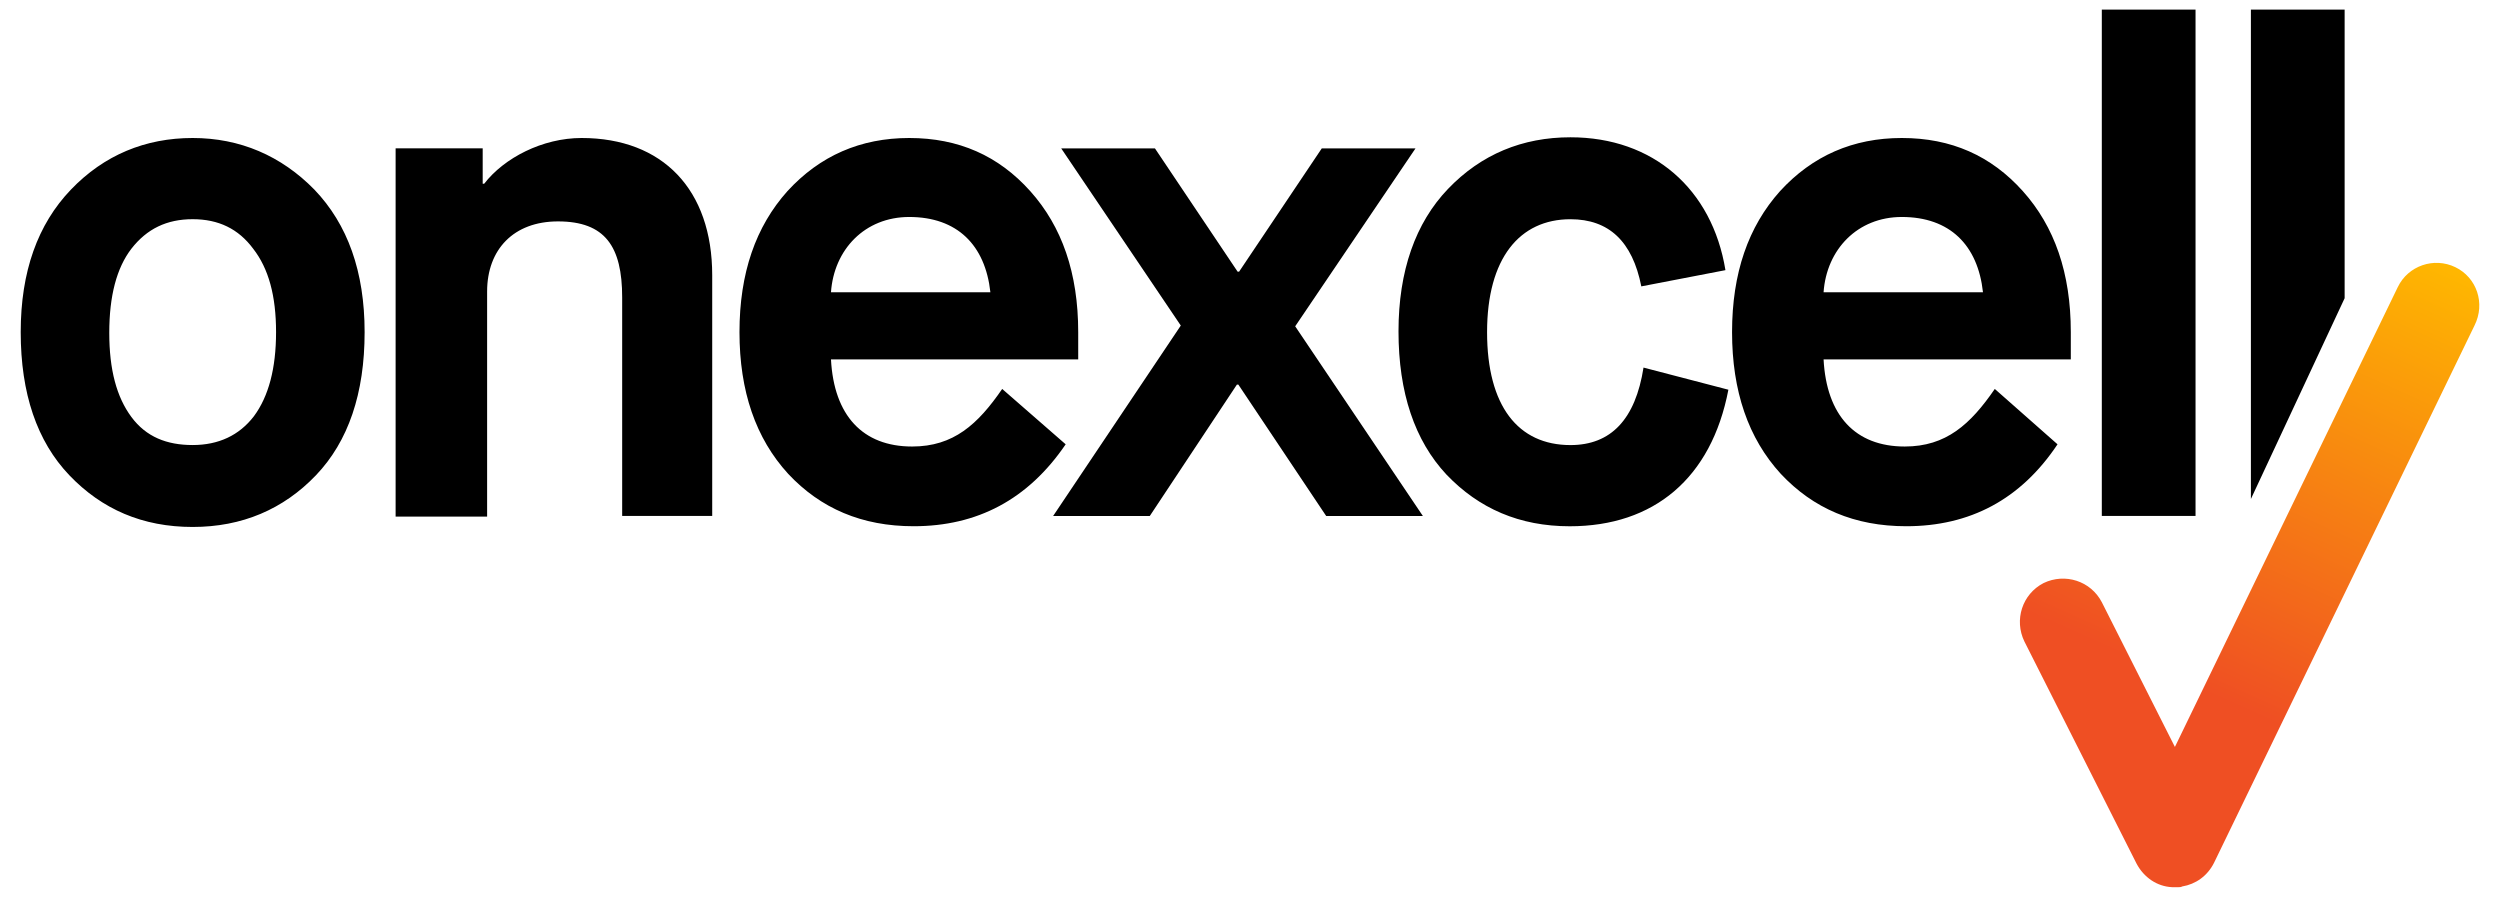
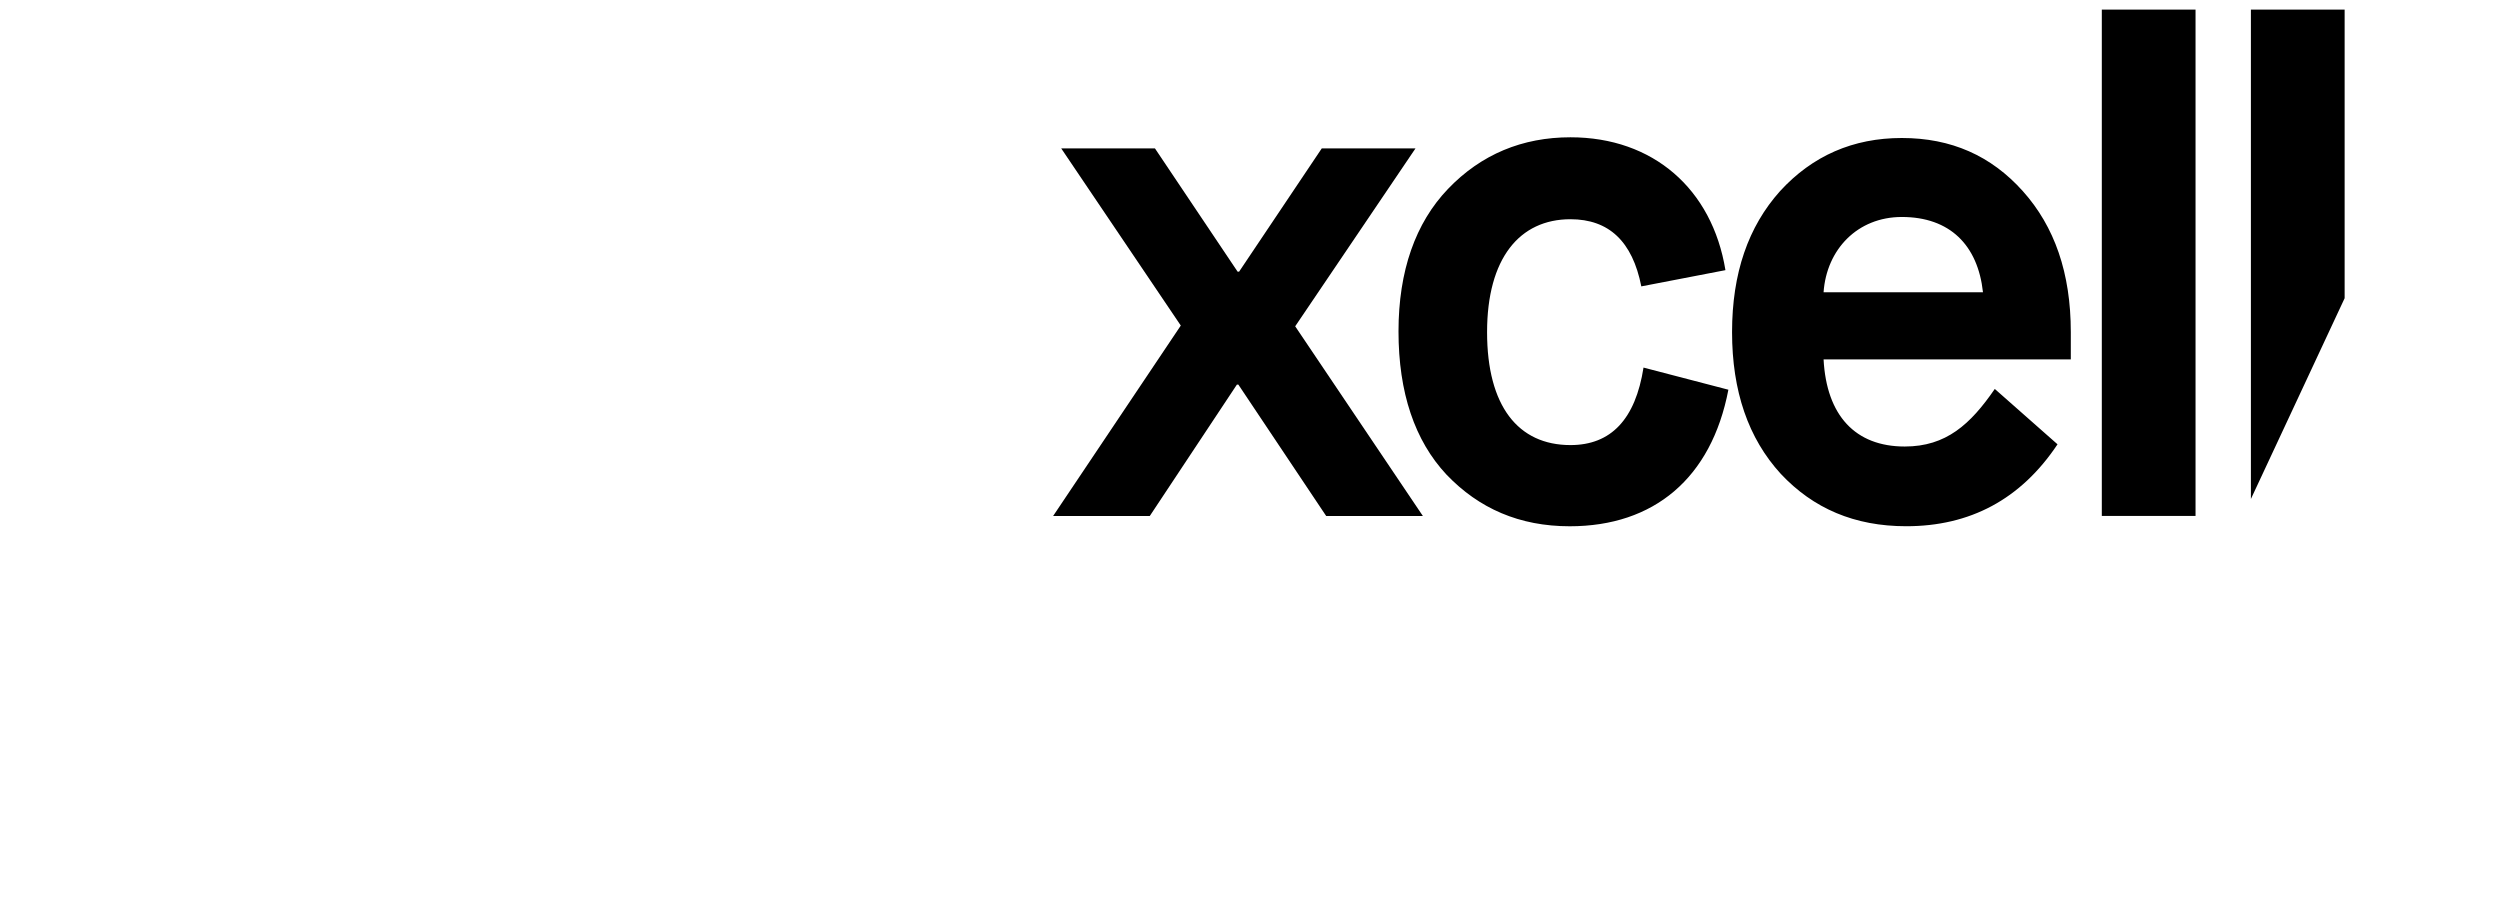
<svg xmlns="http://www.w3.org/2000/svg" width="130" height="47" viewBox="0 0 130 47" fill="none">
  <g clip-path="url(#clip0_6664_15789)">
-     <path d="M3.686 9.862C5.413 8.059 7.562 7.176 10.018 7.176C12.474 7.176 14.623 8.097 16.35 9.862C18.077 11.666 18.96 14.123 18.96 17.27C18.96 20.456 18.115 22.95 16.427 24.716C14.738 26.481 12.589 27.402 10.018 27.402C7.409 27.402 5.298 26.481 3.609 24.716C1.921 22.95 1.077 20.456 1.077 17.27C1.077 14.123 1.959 11.666 3.686 9.862ZM10.018 23.142C11.361 23.142 12.436 22.643 13.203 21.645C13.971 20.609 14.355 19.151 14.355 17.27C14.355 15.389 13.971 13.969 13.165 12.933C12.397 11.897 11.361 11.398 10.018 11.398C8.675 11.398 7.639 11.897 6.833 12.933C6.065 13.931 5.682 15.389 5.682 17.308C5.682 19.227 6.065 20.648 6.833 21.684C7.601 22.72 8.675 23.142 10.018 23.142ZM20.572 7.713H25.1V9.555H25.177C26.213 8.212 28.208 7.176 30.242 7.176C34.464 7.176 37.035 9.862 37.035 14.315V26.827H32.353V15.466C32.353 12.818 31.47 11.513 29.014 11.513C26.712 11.513 25.33 12.971 25.33 15.159V26.865H20.572V7.713ZM55.415 23.104C53.457 25.982 50.809 27.364 47.509 27.364C44.823 27.364 42.674 26.443 40.985 24.639C39.297 22.797 38.453 20.34 38.453 17.27C38.453 14.2 39.297 11.781 40.947 9.939C42.636 8.097 44.746 7.176 47.279 7.176C49.85 7.176 51.922 8.097 53.573 9.939C55.223 11.781 56.067 14.2 56.067 17.27V18.69H43.211C43.365 21.607 44.861 23.219 47.432 23.219C49.582 23.219 50.848 22.068 52.114 20.225L55.415 23.104ZM51.5 15.197C51.232 12.741 49.773 11.283 47.279 11.283C44.976 11.283 43.365 12.971 43.211 15.197H51.5Z" fill="black" />
    <path d="M54.763 26.831L61.401 16.929L55.184 7.718H60.058L64.356 14.127H64.433L68.731 7.718H73.605L67.35 16.968L73.989 26.831H68.961L64.395 20H64.318L59.789 26.831H54.763Z" fill="black" />
    <path d="M89.876 20.265C88.994 24.871 86.001 27.366 81.626 27.366C79.016 27.366 76.905 26.445 75.217 24.679C73.567 22.914 72.722 20.419 72.722 17.233C72.722 14.086 73.605 11.591 75.294 9.826C77.02 8.022 79.169 7.139 81.664 7.139C85.962 7.139 89.032 9.826 89.723 14.048L85.348 14.892C84.888 12.551 83.659 11.4 81.664 11.4C79.016 11.4 77.328 13.434 77.328 17.272C77.328 21.11 78.939 23.144 81.664 23.144C83.775 23.144 85.041 21.801 85.463 19.114L89.876 20.265ZM106.991 23.104C105.072 25.982 102.425 27.364 99.124 27.364C96.438 27.364 94.289 26.443 92.6 24.639C90.912 22.797 90.067 20.34 90.067 17.27C90.067 14.2 90.912 11.781 92.562 9.939C94.25 8.097 96.361 7.176 98.894 7.176C101.465 7.176 103.537 8.097 105.187 9.939C106.838 11.781 107.682 14.2 107.682 17.27V18.69H94.826C94.98 21.607 96.476 23.219 99.047 23.219C101.196 23.219 102.463 22.068 103.729 20.225L106.991 23.104ZM103.115 15.197C102.847 12.741 101.388 11.283 98.894 11.283C96.591 11.283 94.98 12.971 94.826 15.197H103.115ZM109.294 26.829V0.5H114.168V26.829H109.294ZM121.921 15.507V0.5H117.047V25.947L121.921 15.507Z" fill="black" />
-     <path d="M127.677 13.893C126.565 13.356 125.221 13.816 124.684 14.93L113.095 38.841L109.296 31.318C108.72 30.205 107.377 29.783 106.264 30.32C105.151 30.896 104.729 32.239 105.266 33.352L111.099 44.905C111.483 45.634 112.174 46.095 112.941 46.133H113.287C113.364 46.133 113.402 46.133 113.479 46.095C114.169 45.98 114.783 45.557 115.129 44.867L128.675 16.925C129.251 15.774 128.79 14.431 127.677 13.893Z" fill="url(#paint0_linear_6664_15789)" />
  </g>
  <defs>
    <linearGradient id="paint0_linear_6664_15789" x1="127.754" y1="13.753" x2="117.228" y2="37.142" gradientUnits="userSpaceOnUse">
      <stop stop-color="#FFB800" />
      <stop offset="1" stop-color="#EF4F23" />
    </linearGradient>
    <clipPath id="clip0_6664_15789">
      <rect width="130" height="46" fill="white" transform="translate(0 0.5)" />
    </clipPath>
  </defs>
</svg>